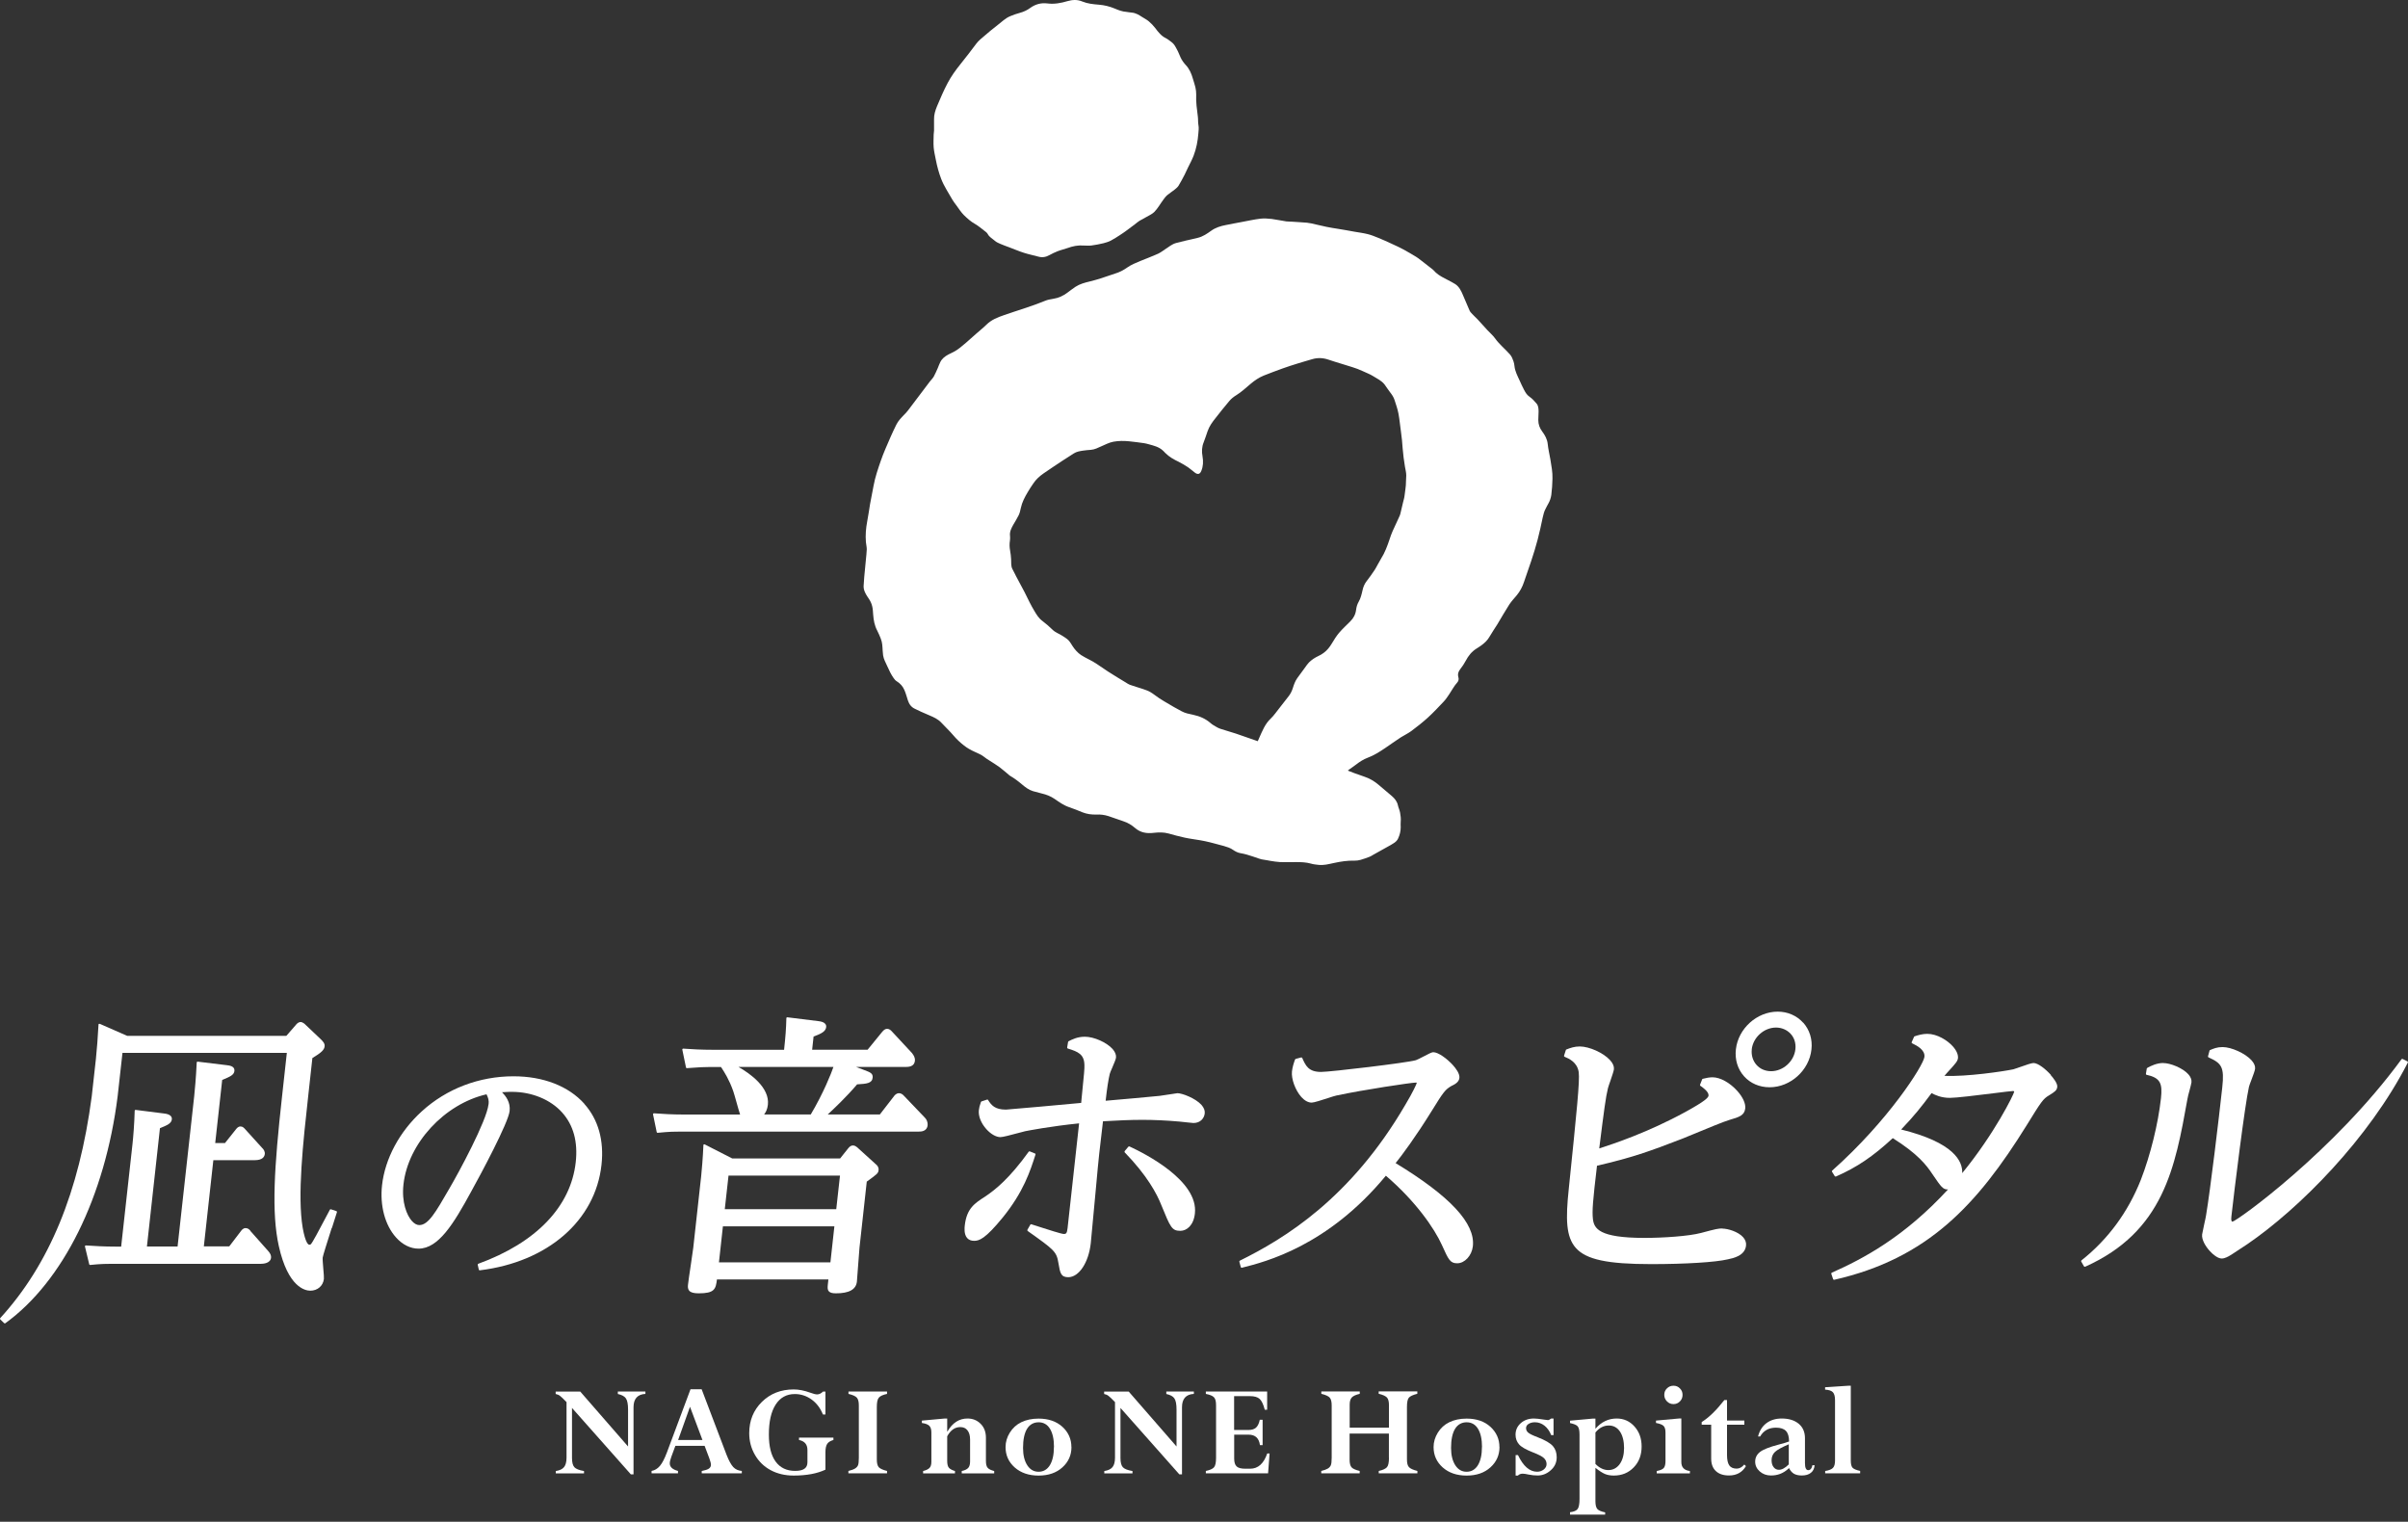
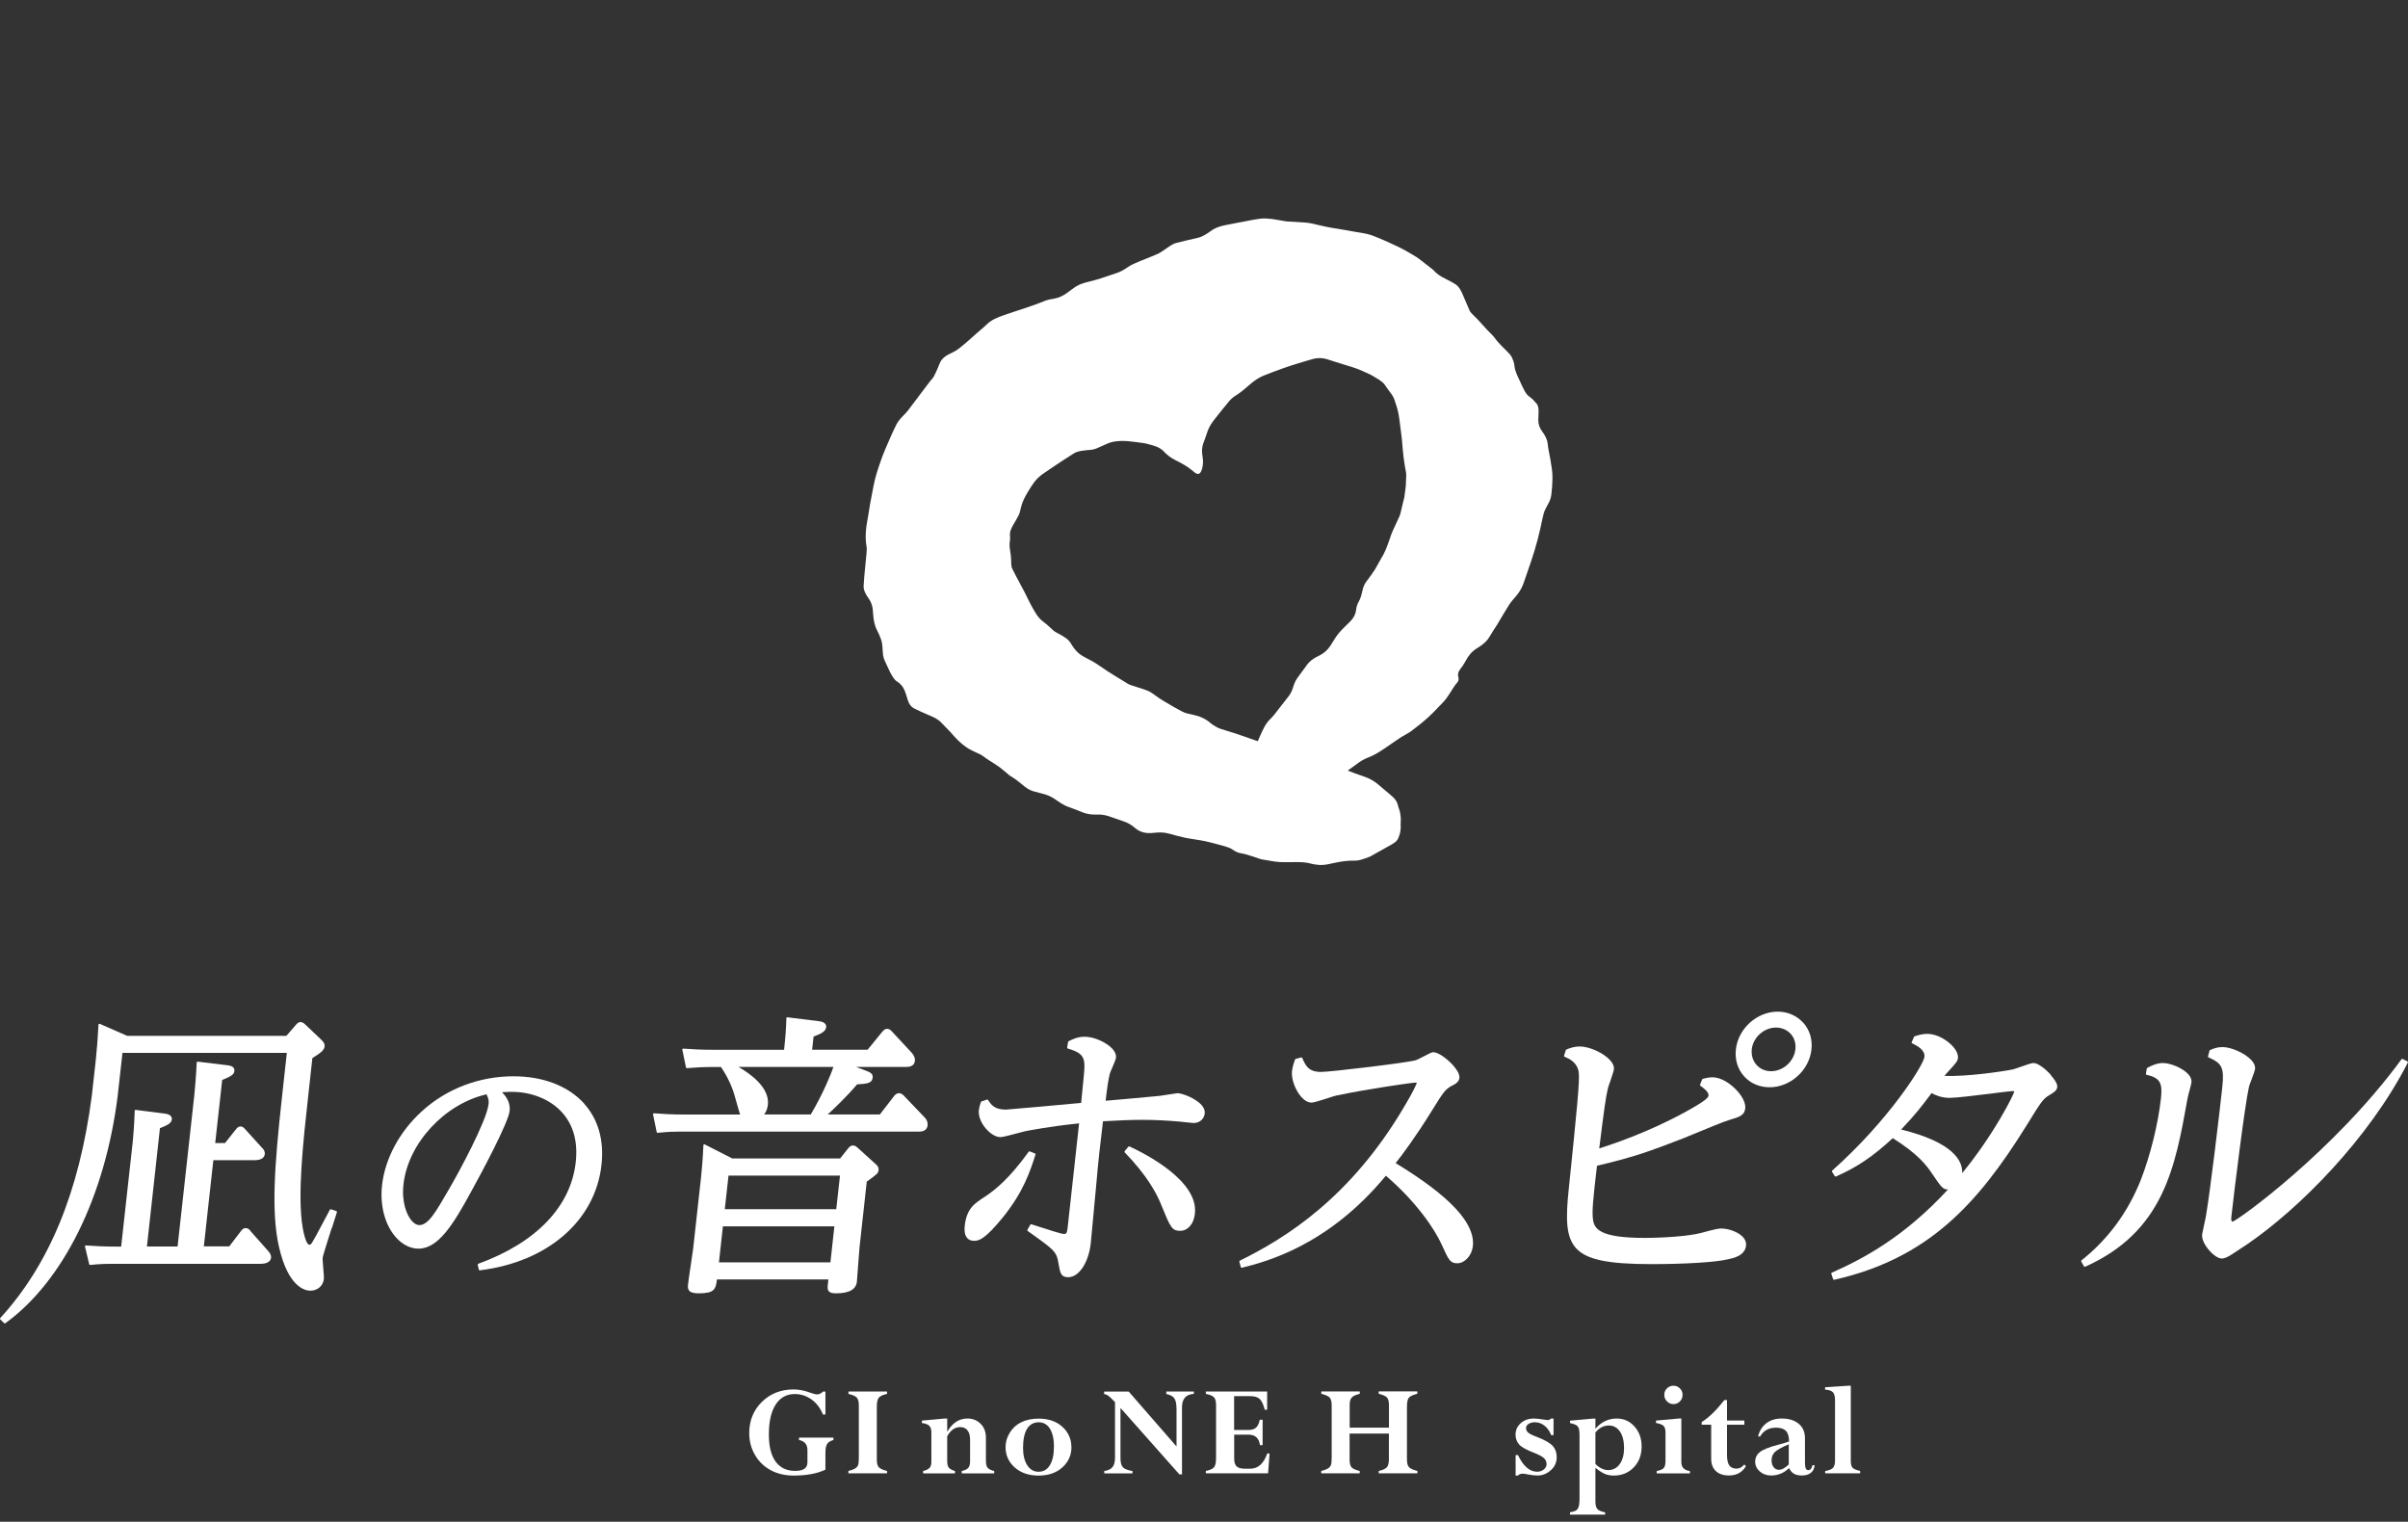
<svg xmlns="http://www.w3.org/2000/svg" width="326" height="206" viewBox="0 0 326 206" fill="none">
  <rect x="0" y="0" width="326" height="206" fill="#333333" stroke="none" />
  <path fill-rule="evenodd" clip-rule="evenodd" d="M182.451 104.309C182.792 104.446 183.094 104.563 183.386 104.67C183.805 104.816 184.244 104.972 184.663 105.119C185.403 105.362 186.065 105.743 186.65 106.25C187.235 106.756 187.839 107.244 188.423 107.751C188.822 108.092 189.134 108.482 189.251 109.009C189.319 109.34 189.485 109.662 189.543 109.993C189.612 110.403 189.68 110.812 189.631 111.231C189.602 111.485 189.631 111.738 189.631 111.992C189.631 112.528 189.495 113.045 189.271 113.523C189.173 113.737 188.988 113.932 188.793 114.069C188.462 114.303 188.102 114.488 187.751 114.683C187.137 115.024 186.533 115.365 185.919 115.706C185.763 115.794 185.608 115.911 185.442 115.97C185.033 116.126 184.614 116.282 184.195 116.399C183.942 116.477 183.659 116.506 183.396 116.506C182.432 116.477 181.506 116.623 180.561 116.828C179.879 116.974 179.178 117.169 178.457 117.071C178.126 117.032 177.794 117.003 177.483 116.906C176.82 116.72 176.158 116.701 175.486 116.701C174.765 116.701 174.034 116.73 173.313 116.701C172.855 116.681 172.388 116.594 171.93 116.525C171.696 116.496 171.462 116.418 171.219 116.399C170.673 116.35 170.186 116.126 169.67 115.96C169.104 115.775 168.539 115.589 167.935 115.492C167.585 115.433 167.234 115.258 166.942 115.053C166.552 114.77 166.114 114.653 165.675 114.517C165.052 114.342 164.428 114.176 163.795 114.02C163.366 113.913 162.938 113.825 162.499 113.747C161.788 113.62 161.067 113.542 160.366 113.386C159.645 113.23 158.924 113.035 158.203 112.83C157.531 112.645 156.849 112.665 156.167 112.743C155.251 112.85 154.404 112.723 153.663 112.08C153.196 111.67 152.66 111.358 152.056 111.163C151.384 110.949 150.721 110.685 150.049 110.471C149.523 110.305 148.977 110.237 148.422 110.266C147.779 110.286 147.155 110.198 146.551 109.964C145.957 109.73 145.363 109.467 144.759 109.272C144.019 109.028 143.415 108.589 142.791 108.16C142.255 107.79 141.661 107.556 141.018 107.41C140.628 107.312 140.239 107.215 139.849 107.098C139.274 106.922 138.816 106.571 138.368 106.191C137.852 105.752 137.316 105.353 136.731 105.011C136.673 104.982 136.615 104.924 136.566 104.875C136.147 104.534 135.747 104.173 135.319 103.851C134.88 103.529 134.403 103.247 133.955 102.954C133.741 102.818 133.517 102.691 133.322 102.525C132.903 102.174 132.406 101.979 131.919 101.755C131.422 101.531 130.954 101.268 130.516 100.926C129.98 100.507 129.483 100.039 129.055 99.532C128.558 98.938 127.983 98.421 127.467 97.855C127.019 97.358 126.434 97.095 125.83 96.841C125.45 96.676 125.07 96.52 124.69 96.344C124.427 96.217 124.164 96.081 123.891 95.964C123.385 95.74 123.083 95.34 122.917 94.823C122.761 94.346 122.635 93.858 122.44 93.41C122.225 92.912 121.875 92.513 121.397 92.22C121.232 92.123 121.095 91.957 120.988 91.801C120.637 91.304 120.374 90.758 120.131 90.202C119.917 89.715 119.634 89.247 119.556 88.71C119.527 88.506 119.517 88.301 119.498 88.086C119.468 87.54 119.459 86.985 119.244 86.458C119.098 86.088 118.942 85.717 118.757 85.357C118.397 84.684 118.27 83.953 118.212 83.212C118.182 82.841 118.173 82.451 118.085 82.091C117.997 81.701 117.822 81.33 117.588 80.999C117.335 80.628 117.082 80.238 116.965 79.799C116.935 79.653 116.916 79.507 116.916 79.361C116.935 78.942 116.965 78.503 117.004 78.084C117.072 77.304 117.16 76.524 117.228 75.744C117.267 75.276 117.335 74.817 117.345 74.35C117.345 74.028 117.257 73.696 117.228 73.375C117.15 72.439 117.228 71.513 117.403 70.586C117.559 69.806 117.656 69.017 117.793 68.227C117.939 67.408 118.114 66.599 118.26 65.78C118.475 64.6 118.864 63.469 119.254 62.348C119.624 61.276 120.102 60.233 120.55 59.189C120.793 58.614 121.076 58.049 121.349 57.483C121.602 56.967 122.001 56.567 122.391 56.157C122.586 55.953 122.791 55.758 122.956 55.523C123.94 54.237 124.905 52.94 125.888 51.643C126.064 51.419 126.268 51.224 126.415 50.98C126.619 50.61 126.785 50.21 126.96 49.82C127.077 49.547 127.165 49.274 127.301 49.011C127.535 48.543 127.925 48.241 128.382 47.997C128.909 47.734 129.454 47.49 129.912 47.11C130.204 46.866 130.506 46.642 130.789 46.388C131.266 45.969 131.743 45.54 132.221 45.121C132.659 44.731 133.127 44.37 133.546 43.951C134.218 43.288 135.056 42.957 135.913 42.664C137.774 42.011 139.654 41.475 141.476 40.724C141.817 40.578 142.207 40.51 142.577 40.451C143.307 40.344 143.941 40.042 144.515 39.613C144.876 39.34 145.236 39.067 145.616 38.813C146.191 38.443 146.844 38.267 147.496 38.111C148.032 37.984 148.558 37.828 149.084 37.663C149.718 37.468 150.341 37.224 150.974 37.029C151.559 36.853 152.085 36.581 152.582 36.23C153.147 35.83 153.79 35.576 154.423 35.313C155.222 34.991 156.021 34.689 156.8 34.338C157.151 34.172 157.463 33.919 157.794 33.705C158.252 33.412 158.68 33.041 159.226 32.895C159.645 32.778 160.083 32.681 160.512 32.574C161.067 32.447 161.642 32.33 162.197 32.184C162.86 32.018 163.425 31.628 163.97 31.238C164.565 30.809 165.237 30.604 165.938 30.468C166.679 30.312 167.429 30.185 168.169 30.039C169.007 29.883 169.825 29.698 170.663 29.6C171.16 29.541 171.667 29.59 172.163 29.639C172.826 29.727 173.488 29.873 174.151 29.971C174.394 30 174.657 29.99 174.911 30.009C175.583 30.068 176.255 30.078 176.927 30.146C177.327 30.185 177.726 30.282 178.126 30.38C179.1 30.624 180.074 30.819 181.068 30.965C181.857 31.082 182.636 31.238 183.416 31.374C184 31.472 184.594 31.55 185.179 31.696C185.647 31.813 186.104 31.998 186.562 32.184C187.157 32.427 187.751 32.691 188.335 32.964C188.891 33.217 189.436 33.471 189.972 33.753C190.557 34.065 191.131 34.416 191.706 34.757C191.93 34.894 192.135 35.05 192.33 35.206C192.875 35.625 193.411 36.035 193.947 36.464C194.103 36.581 194.22 36.746 194.366 36.883C194.853 37.331 195.437 37.604 196.012 37.906C196.353 38.092 196.714 38.257 197.035 38.472C197.551 38.823 197.814 39.369 198.048 39.925C198.341 40.636 198.643 41.338 198.954 42.04C199.032 42.216 199.178 42.362 199.315 42.508C199.549 42.762 199.812 42.996 200.045 43.239C200.494 43.727 200.932 44.224 201.38 44.702C201.721 45.072 202.111 45.394 202.403 45.803C202.978 46.613 203.757 47.227 204.41 47.968C204.653 48.241 204.78 48.572 204.897 48.904C204.965 49.108 205.014 49.333 205.033 49.557C205.102 50.249 205.433 50.863 205.715 51.478C205.91 51.907 206.095 52.326 206.31 52.735C206.504 53.096 206.689 53.447 207.06 53.7C207.43 53.954 207.742 54.295 208.034 54.646C208.277 54.939 208.287 55.329 208.297 55.689C208.307 56.079 208.248 56.469 208.258 56.859C208.258 57.434 208.433 57.941 208.794 58.419C209.164 58.916 209.466 59.453 209.534 60.106C209.602 60.808 209.778 61.5 209.895 62.202C210.031 63.06 210.206 63.918 210.177 64.785C210.167 65.526 210.109 66.258 210.021 66.989C209.963 67.408 209.817 67.827 209.602 68.198C209.476 68.403 209.388 68.617 209.271 68.822C209.047 69.212 208.95 69.641 208.852 70.07C208.638 71.064 208.433 72.068 208.17 73.043C207.664 74.993 206.972 76.884 206.319 78.795C206.095 79.458 205.783 80.053 205.335 80.589C204.994 80.999 204.614 81.398 204.322 81.847C203.757 82.724 203.241 83.641 202.705 84.528C202.364 85.084 201.984 85.61 201.663 86.176C201.39 86.663 201.01 87.024 200.571 87.346C200.367 87.501 200.143 87.638 199.928 87.775C199.256 88.184 198.789 88.769 198.428 89.461C198.224 89.851 197.97 90.222 197.698 90.573C197.425 90.914 197.318 91.265 197.444 91.694C197.512 91.937 197.464 92.191 197.288 92.386C196.85 92.864 196.567 93.439 196.207 93.965C195.973 94.316 195.73 94.687 195.437 94.989C194.736 95.73 194.035 96.481 193.284 97.163C192.583 97.797 191.843 98.382 191.083 98.947C190.625 99.288 190.108 99.522 189.631 99.825C188.92 100.293 188.218 100.79 187.507 101.277C186.767 101.775 186.007 102.262 185.159 102.574C184.594 102.788 184.088 103.11 183.61 103.481C183.299 103.724 182.967 103.939 182.656 104.163C182.607 104.192 182.568 104.231 182.48 104.309M170.215 100.38C170.283 100.293 170.322 100.244 170.351 100.185C170.4 100.088 170.439 99.99 170.478 99.883C170.897 98.957 171.257 98.002 172.027 97.28C172.261 97.066 172.465 96.802 172.66 96.559C173.264 95.798 173.839 95.018 174.443 94.267C174.706 93.936 174.891 93.566 175.018 93.166C175.174 92.678 175.33 92.21 175.632 91.791C175.982 91.314 176.323 90.846 176.674 90.368C176.849 90.124 177.015 89.871 177.22 89.666C177.58 89.315 177.999 89.032 178.457 88.818C178.72 88.701 178.983 88.545 179.217 88.369C179.665 88.038 180.006 87.609 180.298 87.121C180.6 86.624 180.912 86.107 181.292 85.659C181.75 85.123 182.286 84.635 182.792 84.128C183.24 83.689 183.513 83.173 183.591 82.549C183.64 82.169 183.737 81.808 183.932 81.476C184.224 80.979 184.341 80.423 184.468 79.877C184.565 79.439 184.731 79.039 185.004 78.688C185.384 78.181 185.773 77.674 186.114 77.138C186.426 76.641 186.669 76.105 186.981 75.607C187.488 74.808 187.809 73.93 188.111 73.043C188.238 72.663 188.365 72.273 188.53 71.912C188.842 71.21 189.173 70.528 189.485 69.836C189.524 69.758 189.553 69.68 189.573 69.592C189.699 69.075 189.816 68.549 189.943 68.022C190.021 67.701 190.128 67.379 190.157 67.057C190.216 66.453 190.352 65.858 190.342 65.244C190.342 64.951 190.371 64.659 190.381 64.366C190.381 63.957 190.274 63.567 190.206 63.177C190.069 62.358 189.962 61.529 189.894 60.7C189.845 59.95 189.777 59.209 189.67 58.478C189.543 57.659 189.485 56.82 189.329 56.001C189.212 55.368 188.988 54.753 188.793 54.139C188.667 53.749 188.443 53.418 188.189 53.096C187.926 52.764 187.702 52.394 187.449 52.053C187.04 51.526 186.436 51.253 185.89 50.912C185.442 50.629 184.926 50.454 184.448 50.22C183.571 49.801 182.627 49.576 181.711 49.274C181.097 49.079 180.473 48.904 179.86 48.689C179.119 48.436 178.379 48.397 177.619 48.631C176.976 48.826 176.323 49.001 175.68 49.206C175.018 49.411 174.346 49.625 173.693 49.859C172.816 50.171 171.949 50.503 171.082 50.844C170.429 51.107 169.855 51.507 169.319 51.955C168.676 52.492 168.072 53.067 167.361 53.505C167.02 53.71 166.688 53.973 166.435 54.276C165.792 55.017 165.198 55.797 164.584 56.567C164.136 57.122 163.717 57.698 163.483 58.38C163.308 58.877 163.152 59.384 162.957 59.872C162.704 60.496 162.675 61.12 162.801 61.783C162.918 62.446 162.899 63.109 162.636 63.742C162.431 64.249 162.11 64.249 161.749 63.967C161.447 63.742 161.165 63.479 160.853 63.264C160.444 63.001 160.035 62.738 159.596 62.524C158.914 62.202 158.271 61.841 157.745 61.305C157.628 61.188 157.531 61.061 157.404 60.964C156.878 60.486 156.206 60.33 155.543 60.145C155.319 60.086 155.095 60.018 154.862 59.989C154.189 59.891 153.507 59.803 152.835 59.735C152.134 59.667 151.442 59.667 150.741 59.794C150.156 59.901 149.64 60.184 149.094 60.418C148.636 60.623 148.198 60.856 147.672 60.895C147.35 60.915 147.019 60.944 146.688 60.993C146.22 61.061 145.743 61.129 145.334 61.402C144.876 61.714 144.398 61.997 143.941 62.299C143.054 62.884 142.158 63.479 141.281 64.084C140.745 64.454 140.258 64.893 139.898 65.439C139.635 65.819 139.372 66.209 139.138 66.618C138.738 67.291 138.368 67.983 138.203 68.763C138.134 69.104 138.056 69.446 137.91 69.748C137.696 70.196 137.423 70.606 137.18 71.035C136.917 71.503 136.663 71.981 136.741 72.565C136.761 72.751 136.751 72.965 136.731 73.15C136.654 73.609 136.663 74.067 136.751 74.535C136.819 74.925 136.868 75.315 136.887 75.705C136.917 76.163 136.839 76.641 137.082 77.07C137.258 77.372 137.394 77.694 137.56 78.006C137.939 78.727 138.329 79.439 138.709 80.16C138.943 80.618 139.157 81.077 139.391 81.535C139.586 81.925 139.8 82.305 140.024 82.685C140.326 83.192 140.628 83.699 141.125 84.06C141.603 84.421 142.06 84.82 142.489 85.24C142.888 85.639 143.424 85.795 143.872 86.098C144.145 86.283 144.437 86.448 144.662 86.683C144.886 86.916 145.041 87.219 145.227 87.492C145.538 87.96 145.899 88.369 146.366 88.681C147.048 89.12 147.828 89.422 148.5 89.89C148.987 90.231 149.494 90.563 149.99 90.894C150.409 91.167 150.838 91.43 151.267 91.694C151.656 91.928 152.036 92.162 152.426 92.396C152.601 92.503 152.767 92.63 152.962 92.698C153.517 92.893 154.092 93.059 154.657 93.244C155.008 93.371 155.378 93.478 155.699 93.663C156.128 93.907 156.508 94.238 156.927 94.511C157.385 94.814 157.862 95.087 158.33 95.359C158.525 95.477 158.719 95.603 158.924 95.71C159.275 95.905 159.625 96.1 159.976 96.286C160.473 96.559 161.009 96.646 161.545 96.763C162.421 96.949 163.21 97.29 163.892 97.885C164.107 98.079 164.37 98.226 164.623 98.372C164.808 98.489 165.013 98.587 165.217 98.655C165.919 98.879 166.62 99.094 167.322 99.308C167.721 99.435 168.111 99.581 168.5 99.717C169.066 99.912 169.631 100.107 170.215 100.312" fill="#ffffff" />
-   <path fill-rule="evenodd" clip-rule="evenodd" d="M146.59 33.244C145.966 33.176 145.226 33.322 144.505 33.585C144.067 33.741 143.609 33.839 143.171 34.014C142.8 34.161 142.43 34.336 142.079 34.531C141.583 34.814 141.076 34.892 140.521 34.726C139.887 34.551 139.235 34.424 138.611 34.219C137.929 34.005 137.267 33.712 136.604 33.468C136.215 33.322 135.825 33.186 135.445 33.02C135.192 32.913 134.919 32.796 134.714 32.62C134.373 32.318 133.945 32.113 133.711 31.665C133.614 31.489 133.428 31.363 133.263 31.236C132.854 30.924 132.444 30.573 132.006 30.319C131.431 29.998 130.954 29.569 130.496 29.12C130.106 28.73 129.814 28.262 129.493 27.823C129.298 27.56 129.083 27.297 128.918 27.005C128.411 26.098 127.807 25.22 127.427 24.236C127.096 23.378 126.862 22.5 126.687 21.594C126.58 21.057 126.453 20.512 126.404 19.965C126.356 19.381 126.395 18.786 126.404 18.201C126.404 18.035 126.453 17.86 126.453 17.684C126.453 17.177 126.463 16.67 126.453 16.173C126.434 15.549 126.619 14.954 126.852 14.389C127.301 13.326 127.749 12.264 128.294 11.24C128.772 10.333 129.376 9.495 130.028 8.685C130.769 7.769 131.48 6.833 132.191 5.887C132.493 5.488 132.883 5.195 133.253 4.873C133.818 4.386 134.393 3.899 134.987 3.45C135.581 3.002 136.107 2.446 136.809 2.173C137.218 2.007 137.637 1.851 138.056 1.744C138.572 1.607 139.059 1.383 139.478 1.071C140.189 0.555 140.969 0.36 141.807 0.467C142.742 0.584 143.628 0.418 144.515 0.155C145.187 -0.04 145.85 -0.079 146.522 0.204C147.233 0.496 147.993 0.574 148.753 0.633C149.513 0.691 150.243 0.876 150.945 1.169C151.442 1.383 151.938 1.568 152.484 1.607C152.728 1.627 152.961 1.695 153.205 1.705C153.76 1.744 154.199 2.027 154.637 2.309C154.929 2.495 155.26 2.66 155.523 2.885C155.845 3.158 156.147 3.47 156.41 3.811C156.8 4.337 157.199 4.854 157.813 5.156C158.105 5.302 158.358 5.517 158.621 5.712C158.943 5.946 159.118 6.287 159.294 6.619C159.508 6.989 159.654 7.389 159.83 7.779C160.005 8.159 160.248 8.491 160.531 8.802C161.028 9.329 161.301 9.972 161.495 10.655C161.603 11.045 161.749 11.425 161.836 11.815C161.905 12.137 161.953 12.468 161.944 12.79C161.895 13.804 162.041 14.798 162.168 15.803C162.216 16.173 162.177 16.563 162.246 16.933C162.323 17.323 162.265 17.694 162.236 18.064C162.158 19.098 161.963 20.112 161.593 21.077C161.378 21.633 161.086 22.169 160.823 22.705C160.677 23.017 160.541 23.329 160.385 23.631C160.122 24.138 159.849 24.655 159.547 25.152C159.43 25.337 159.235 25.493 159.06 25.64C158.729 25.903 158.378 26.127 158.056 26.39C157.842 26.566 157.667 26.79 157.501 27.024C157.082 27.58 156.751 28.213 156.254 28.711C156.108 28.857 155.923 28.964 155.748 29.071C155.26 29.354 154.754 29.608 154.267 29.89C154.033 30.027 153.838 30.222 153.624 30.378C153.234 30.67 152.844 30.963 152.445 31.255C152.201 31.431 151.948 31.616 151.695 31.772C151.256 32.055 150.828 32.347 150.37 32.581C150.068 32.737 149.727 32.835 149.405 32.922C148.86 33.049 148.305 33.166 147.749 33.234C147.408 33.283 147.067 33.234 146.571 33.234" fill="#ffffff" />
  <path d="M33.9 166.606C33.754 166.441 33.579 166.246 33.248 166.246C32.916 166.246 32.731 166.499 32.585 166.694L31.036 168.722H27.597L28.883 157.052H34.485C35.527 157.052 35.8 156.604 35.849 156.223C35.888 155.882 35.683 155.56 35.498 155.404L33.218 152.889C33.033 152.684 32.868 152.489 32.566 152.489C32.234 152.489 32.069 152.714 31.884 152.947L30.461 154.732H29.136L30.081 146.191C31.211 145.723 31.679 145.509 31.738 144.963C31.806 144.319 31.036 144.232 30.705 144.193L26.769 143.715C26.769 143.715 26.701 143.715 26.672 143.744C26.642 143.764 26.633 143.793 26.633 143.832C26.535 145.899 26.37 147.663 26.292 148.385L24.041 168.741H19.891L21.654 152.723C22.638 152.324 23.203 152.07 23.262 151.534C23.281 151.368 23.242 151.222 23.145 151.105C22.979 150.9 22.658 150.773 22.151 150.725L18.371 150.247C18.371 150.247 18.303 150.247 18.274 150.276C18.245 150.296 18.235 150.335 18.235 150.364C18.186 152.168 18.04 153.942 17.933 154.907L16.403 168.751H15.595C14.046 168.751 12.838 168.673 11.63 168.595C11.591 168.595 11.552 168.605 11.532 168.634C11.503 168.663 11.493 168.702 11.503 168.741L12.078 171.14C12.088 171.198 12.136 171.237 12.195 171.237H12.205C13.656 171.081 14.601 171.081 15.166 171.081H35.332C35.634 171.081 36.609 171.023 36.696 170.253C36.725 169.97 36.609 169.687 36.316 169.356L33.9 166.636V166.606Z" fill="#ffffff" />
  <path d="M44.931 166.246C45.155 165.545 45.389 164.804 45.612 164.102C45.632 164.033 45.603 163.965 45.535 163.946L44.804 163.702C44.745 163.682 44.687 163.702 44.658 163.76L44.463 164.131C43.869 165.252 43.713 165.564 42.846 167.163L42.67 167.475C42.135 168.44 42.086 168.499 41.881 168.499C41.735 168.499 41.355 168.274 40.985 166.237C40.235 161.859 41.034 154.606 41.745 148.2L42.291 143.228C43.518 142.487 43.888 142.127 43.947 141.649C43.995 141.239 43.713 140.966 43.411 140.664L41.355 138.714C41.268 138.617 40.975 138.354 40.703 138.354C40.391 138.354 40.186 138.568 40.011 138.792L38.764 140.225H17.224L13.512 138.597C13.512 138.597 13.434 138.588 13.395 138.597C13.356 138.607 13.337 138.656 13.337 138.695C13.269 140.089 13.103 142.253 12.986 143.326L12.421 148.405C10.716 161.362 6.664 171.18 0.029 178.433C-0.01 178.482 -0.01 178.56 0.029 178.599L0.565 179.116C0.565 179.116 0.623 179.145 0.653 179.145C0.682 179.145 0.701 179.145 0.721 179.125C8.534 173.481 14.223 161.986 15.928 148.386L16.581 142.526H38.832L38.179 148.473C37.117 158.076 36.737 164.15 37.751 168.703C38.998 174.28 41.326 174.719 42.008 174.719C42.992 174.719 43.742 174.065 43.849 173.13C43.869 172.925 43.83 172.398 43.771 171.774C43.723 171.17 43.664 170.487 43.684 170.244C43.713 169.99 44.297 168.157 44.911 166.217" fill="#ffffff" />
  <path d="M79.115 149.422C76.962 147.023 73.552 145.697 69.519 145.697C64.862 145.697 60.449 147.384 57.098 150.445C54.078 153.195 52.12 156.851 51.72 160.458C51.418 163.207 52.12 165.849 53.61 167.507C54.487 168.491 55.568 169.028 56.66 169.028C59.358 169.028 61.404 165.683 63.781 161.316C65.077 158.986 68.818 151.995 68.993 150.406C69.129 149.188 68.457 148.369 67.97 147.852C68.749 147.803 68.964 147.803 69.314 147.803C71.994 147.803 74.536 148.846 76.105 150.601C77.634 152.307 78.248 154.559 77.946 157.309C77.284 163.334 72.598 168.218 64.755 171.075C64.697 171.094 64.668 171.153 64.677 171.221L64.823 171.865C64.833 171.923 64.882 171.962 64.94 171.962H64.95C74.127 170.851 80.606 165.245 81.434 157.669C81.794 154.384 80.995 151.537 79.105 149.431M66.139 149.48C65.885 151.742 62.115 158.722 60.771 161.004C58.968 164.124 57.984 165.839 56.767 165.839C56.435 165.839 56.085 165.644 55.763 165.284C55.072 164.514 54.351 162.749 54.623 160.331C55.237 154.784 60.167 149.441 65.866 148.135C66.1 148.612 66.207 148.954 66.148 149.48" fill="#ffffff" />
  <path d="M125.215 151.302L122.39 148.348C122.175 148.104 121.951 147.987 121.698 147.987C121.386 147.987 121.123 148.231 120.997 148.435L119.116 150.863H112.063C112.833 150.151 114.586 148.503 116.038 146.788C117.343 146.71 118.064 146.651 118.142 145.881C118.201 145.296 117.791 145.15 117.041 144.867L115.892 144.428H122.701C123.413 144.428 123.802 144.146 123.861 143.6C123.909 143.171 123.676 142.839 123.559 142.683C123.539 142.654 123.52 142.634 123.52 142.625C123.52 142.615 123.51 142.595 123.5 142.586L120.753 139.632C120.607 139.466 120.393 139.271 120.1 139.271C119.866 139.271 119.662 139.398 119.409 139.71L117.46 142.098H109.949L110.144 140.314C111.245 139.914 111.78 139.612 111.849 139.037C111.868 138.871 111.829 138.715 111.722 138.598C111.556 138.393 111.245 138.276 110.777 138.228L106.598 137.711C106.598 137.711 106.529 137.711 106.5 137.74C106.471 137.76 106.461 137.799 106.461 137.828C106.422 139.31 106.344 140.324 106.15 142.108H96.515C94.927 142.108 93.767 142.04 92.501 141.952C92.472 141.952 92.423 141.962 92.403 141.991C92.374 142.02 92.365 142.059 92.374 142.098L92.871 144.497C92.881 144.555 92.93 144.604 92.998 144.594C94.683 144.467 95.355 144.438 96.115 144.438H97.606C97.635 144.487 97.674 144.545 97.723 144.613C98.073 145.15 98.726 146.154 99.272 147.724C99.35 147.938 99.515 148.523 99.691 149.147C99.876 149.81 100.07 150.502 100.197 150.873H92.54C90.971 150.873 89.754 150.795 88.536 150.707C88.497 150.707 88.458 150.717 88.438 150.746C88.419 150.775 88.409 150.814 88.409 150.853L88.906 153.251C88.916 153.31 88.965 153.349 89.023 153.349H89.033C90.679 153.183 91.38 153.183 92.199 153.183H124.387C124.66 153.183 125.497 153.183 125.585 152.316C125.624 151.965 125.458 151.526 125.215 151.302ZM99.973 144.428H112.833C112.55 145.267 111.498 147.938 109.764 150.863H103.451C103.656 150.59 103.889 150.19 103.958 149.556C104.221 147.207 101.532 145.315 99.973 144.428Z" fill="#ffffff" />
  <path d="M116.155 155.402C115.863 155.159 115.717 155.061 115.473 155.061C115.23 155.061 115.035 155.188 114.82 155.461L113.739 156.816H99.126L95.404 154.915C95.404 154.915 95.326 154.895 95.287 154.915C95.249 154.934 95.229 154.973 95.229 155.012C95.161 156.68 95.005 158.464 94.927 159.205L93.855 168.915C93.816 169.266 93.67 170.241 93.514 171.284C93.349 172.376 93.183 173.497 93.144 173.907C93.115 174.18 93.105 174.492 93.31 174.726C93.524 174.969 93.933 175.077 94.586 175.077C96.71 175.077 96.905 174.531 97.061 173.195H112.151L112.073 173.897C112.034 174.277 112.015 174.589 112.209 174.804C112.375 174.989 112.667 175.077 113.164 175.077C114.957 175.077 115.892 174.56 116.009 173.487C116.038 173.175 116.106 172.259 116.175 171.294C116.243 170.29 116.321 169.256 116.36 168.896L117.344 159.955C118.717 158.961 118.893 158.834 118.941 158.425C118.99 158.015 118.776 157.781 118.62 157.645L116.145 155.402H116.155ZM97.333 170.884L97.869 166.01H112.96L112.424 170.884H97.333ZM113.72 159.136L113.213 163.689H98.122L98.629 159.136H113.72Z" fill="#ffffff" />
  <path d="M162.672 149.583C161.843 148.657 160.031 147.984 159.408 147.984C159.33 147.984 157.109 148.326 157.002 148.345C156.329 148.423 151.293 148.872 149.685 149.008C149.87 147.312 150.065 146.093 150.241 145.371C150.27 145.245 150.416 144.894 150.582 144.523C150.864 143.86 151.069 143.373 151.088 143.158C151.127 142.788 150.962 142.388 150.621 141.998C149.812 141.101 148.097 140.341 146.87 140.341C145.866 140.341 145.165 140.702 144.697 140.936L144.668 140.955C144.668 140.955 144.61 141.004 144.6 141.043L144.473 141.803C144.473 141.862 144.503 141.92 144.561 141.94C145.944 142.359 146.792 142.72 146.811 144.182C146.831 144.699 146.782 145.167 146.422 148.764L146.373 149.3C144.999 149.437 136.426 150.207 136.193 150.207C134.702 150.207 134.215 149.622 133.767 148.901C133.738 148.852 133.679 148.833 133.63 148.852L132.88 149.096C132.88 149.096 132.812 149.135 132.802 149.174C132.627 149.651 132.559 149.944 132.52 150.285C132.432 151.085 132.812 152.04 133.533 152.849C134.147 153.532 134.858 153.931 135.442 153.931C135.764 153.931 136.758 153.668 137.927 153.356C138.307 153.249 138.628 153.171 138.784 153.132C139.125 153.064 142.164 152.469 146.091 152.069L144.532 166.235C144.454 166.966 144.317 167.044 144.035 167.044C143.713 167.044 141.843 166.44 140.723 166.079C140.226 165.913 139.817 165.787 139.622 165.728C139.573 165.709 139.515 165.728 139.485 165.787L139.096 166.469C139.066 166.518 139.076 166.596 139.125 166.635C142.749 169.209 143.041 169.423 143.295 170.993L143.314 171.1C143.519 172.299 143.616 172.894 144.619 172.894C146.071 172.894 147.376 170.925 147.669 168.312C147.727 167.785 147.864 166.274 148.01 164.675C148.156 163.028 148.312 161.331 148.38 160.717C148.76 156.496 148.848 155.784 149.325 151.787L149.9 151.757C151.303 151.679 152.9 151.592 154.673 151.592C156.203 151.592 157.927 151.67 159.671 151.826C159.973 151.845 160.402 151.894 160.772 151.943C161.152 151.991 161.444 152.021 161.571 152.021C162.525 152.021 163.032 151.367 163.1 150.714C163.139 150.334 162.993 149.954 162.662 149.573" fill="#ffffff" />
  <path d="M140.1 156.144L139.418 155.861C139.369 155.842 139.301 155.861 139.272 155.9C136.651 159.546 134.732 161.067 133.349 161.994C131.965 162.881 130.864 163.583 130.611 165.913C130.582 166.205 130.484 167.083 130.942 167.599C131.166 167.843 131.478 167.97 131.878 167.97C132.559 167.97 133.378 167.726 135.755 164.811C138.57 161.34 139.467 158.542 140.188 156.29C140.207 156.232 140.188 156.163 140.119 156.144" fill="#ffffff" />
  <path d="M152.913 155.189C152.913 155.189 152.806 155.189 152.767 155.219L152.26 155.823C152.26 155.823 152.221 155.94 152.26 155.989C155.28 159.099 156.624 161.595 157.228 163.145C158.456 166.157 158.651 166.616 159.8 166.616C160.648 166.616 161.593 165.894 161.768 164.266C162.255 159.859 155.105 156.203 152.903 155.189" fill="#ffffff" />
  <path d="M188.927 157.468C189.765 156.435 191.645 153.91 193.789 150.449C195.464 147.728 195.669 147.504 196.477 147.017C196.867 146.832 197.51 146.529 197.578 145.925C197.646 145.33 197.062 144.589 196.711 144.199C195.932 143.332 194.724 142.435 194.032 142.435C193.837 142.435 193.379 142.669 192.658 143.049C192.259 143.254 191.85 143.468 191.684 143.517C190.505 143.868 180.111 145.106 178.844 145.106C177.139 145.106 176.759 144.248 176.311 143.244V143.215C176.272 143.166 176.214 143.137 176.155 143.146L175.415 143.341C175.415 143.341 175.347 143.38 175.327 143.419C175.152 143.897 174.967 144.472 174.908 145.047C174.801 146.052 175.366 147.592 176.175 148.499C176.623 148.996 177.11 149.259 177.578 149.259C177.899 149.259 178.903 148.928 179.789 148.645C180.286 148.479 180.715 148.343 180.909 148.304C184.543 147.524 191.071 146.549 191.665 146.549C191.772 146.549 191.801 146.559 191.811 146.568C191.791 146.734 191.246 147.904 190.252 149.561C182.877 162.206 173.934 167.656 167.845 170.659C167.797 170.688 167.767 170.747 167.787 170.805L167.982 171.527C167.991 171.585 168.04 171.614 168.099 171.614C168.099 171.614 168.118 171.614 168.128 171.614C171.304 170.815 179.74 168.699 187.622 159.155C191.665 162.616 194.198 166.291 195.23 168.582L195.25 168.631C196.097 170.503 196.321 171.01 197.276 171.01C198.299 171.01 199.254 169.977 199.4 168.699C199.741 165.609 196.321 161.933 188.956 157.458" fill="#ffffff" />
  <path d="M233.196 166.296C232.622 166.296 232.368 166.345 230.303 166.9C228.598 167.349 225.149 167.573 222.626 167.573C216.469 167.573 215.807 166.306 215.651 165.009C215.534 163.917 215.631 162.63 216.206 157.804C220.97 156.693 223.172 155.913 227.77 154.138C228.023 154.041 228.54 153.826 229.173 153.563C230.878 152.861 233.44 151.789 234.19 151.584C235.418 151.223 236.168 151.009 236.275 150.044C236.343 149.381 235.953 148.523 235.203 147.684C234.2 146.563 232.885 145.832 231.852 145.832C231.394 145.832 231.014 145.92 230.527 146.037C230.488 146.037 230.459 146.076 230.439 146.115L230.157 146.836C230.137 146.885 230.157 146.943 230.196 146.982L230.254 147.021C230.586 147.255 231.355 147.811 231.306 148.308C231.277 148.581 230.878 149.039 228.16 150.531C223.055 153.319 218.427 154.84 216.508 155.464C217.161 150.268 217.395 148.474 217.687 147.314C217.716 147.177 217.853 146.778 217.999 146.368C218.223 145.725 218.466 144.993 218.496 144.75C218.535 144.36 218.369 143.941 217.979 143.521C217.093 142.527 215.164 141.659 213.868 141.659C213.147 141.659 212.602 141.854 212.056 142.069C212.027 142.078 211.998 142.108 211.988 142.147L211.744 142.907C211.725 142.966 211.754 143.034 211.812 143.053C212.378 143.287 213.537 143.775 213.732 145.149C213.878 146.319 213.498 150.131 212.378 160.992C211.959 164.98 211.988 167.427 213.352 168.948C214.755 170.508 217.619 171.122 223.542 171.122C228.189 171.122 232.261 170.868 233.898 170.478C234.658 170.322 236.236 169.991 236.382 168.616C236.431 168.207 236.294 167.826 235.983 167.476C235.31 166.725 233.917 166.315 233.177 166.315" fill="#ffffff" />
  <path d="M244.117 138.447C243.249 137.482 242.022 136.945 240.668 136.945C237.852 136.945 235.319 139.236 235.008 142.054C234.852 143.438 235.251 144.735 236.118 145.7C236.976 146.656 238.203 147.182 239.577 147.182C242.392 147.182 244.935 144.891 245.237 142.073C245.393 140.699 244.993 139.412 244.126 138.437M237.151 142.073C237.326 140.436 238.807 139.1 240.444 139.1C241.213 139.1 241.934 139.412 242.431 139.958C242.928 140.504 243.152 141.245 243.064 142.034C242.889 143.672 241.408 145.008 239.772 145.008C238.992 145.008 238.291 144.706 237.804 144.16C237.307 143.604 237.073 142.844 237.161 142.064" fill="#ffffff" />
  <path d="M277.65 145.508C276.958 144.738 275.926 143.9 275.302 143.9C275.039 143.9 274.328 144.143 273.422 144.465C273.052 144.592 272.73 144.709 272.584 144.748C271.308 145.021 266.193 145.781 263.241 145.635C263.329 145.528 263.436 145.401 263.573 145.255L263.953 144.836C264.732 143.978 265.024 143.656 265.073 143.246C265.122 142.769 264.878 142.203 264.381 141.648C263.651 140.829 262.258 139.951 260.913 139.951C260.299 139.951 259.705 140.117 259.208 140.283C259.179 140.292 259.15 140.312 259.13 140.351L258.809 141.072C258.78 141.131 258.809 141.199 258.867 141.228L258.916 141.258C259.481 141.531 260.64 142.106 260.533 143.071C260.407 144.221 255.633 151.728 248.044 158.465C247.995 158.504 247.985 158.572 248.024 158.621L248.395 159.216C248.424 159.265 248.492 159.284 248.55 159.265C251.395 158.017 253.558 156.554 256.247 154.068C259.637 156.203 260.796 157.705 261.615 158.943L261.722 159.099C262.774 160.639 263.056 161.059 263.729 161.01C257.805 167.454 252.223 170.408 247.995 172.28C247.937 172.309 247.907 172.368 247.927 172.436L248.17 173.158C248.19 173.206 248.239 173.245 248.287 173.245C248.287 173.245 248.307 173.245 248.317 173.245C260.981 170.369 267.674 163.106 274.377 152.323C276.354 149.116 276.598 148.755 277.387 148.287C278.176 147.799 278.468 147.614 278.517 147.117C278.566 146.639 277.923 145.859 277.64 145.547M257.377 152.908C259.257 150.929 260.075 149.876 261.498 147.975C261.975 148.228 262.793 148.618 263.982 148.618C264.829 148.618 267.625 148.277 269.886 147.994C271.191 147.829 272.321 147.692 272.516 147.692C272.584 147.692 272.652 147.712 272.672 147.741C272.672 147.741 272.691 147.76 272.682 147.799C272.633 148.141 270.051 153.425 265.648 158.806C265.726 157.208 264.547 154.663 257.377 152.898" fill="#ffffff" />
  <path d="M292.867 143.897C291.971 143.897 291.191 144.297 290.724 144.541L290.763 144.658L290.704 144.551C290.704 144.551 290.646 144.599 290.636 144.638L290.519 145.36C290.509 145.428 290.548 145.487 290.617 145.496C292.507 145.916 292.77 146.696 292.555 148.684C292.175 152.116 291.133 156.357 289.828 159.721C288.084 164.108 285.375 167.783 281.79 170.62C281.742 170.659 281.732 170.728 281.761 170.776L282.131 171.42C282.131 171.42 282.19 171.478 282.238 171.478C282.258 171.478 282.268 171.478 282.287 171.478C292.926 166.721 294.484 158.005 296.14 148.772L296.17 148.636C296.179 148.509 296.296 148.07 296.413 147.651C296.54 147.154 296.666 146.696 296.686 146.52C296.725 146.15 296.579 145.779 296.257 145.418C295.497 144.57 293.822 143.907 292.887 143.907" fill="#ffffff" />
  <path d="M325.931 143.681L325.278 143.35C325.229 143.321 325.161 143.34 325.122 143.389C315.984 155.868 302.881 165.266 302.238 165.374C302.189 165.374 302.16 165.354 302.15 165.335C302.033 165.208 302.072 164.818 302.092 164.662C302.472 161.23 303.913 149.55 304.469 147.123C304.498 146.977 304.644 146.596 304.8 146.187C305.034 145.563 305.277 144.92 305.297 144.676C305.336 144.325 305.18 143.945 304.829 143.545C303.982 142.599 302.101 141.741 300.893 141.741C300.153 141.741 299.666 141.946 299.198 142.151C299.169 142.16 299.14 142.19 299.13 142.229L298.925 142.989C298.916 143.048 298.935 143.106 298.994 143.135C300.747 143.925 301.166 144.422 300.854 147.211C300.387 151.481 299.257 160.947 298.662 164.516C298.643 164.681 298.526 165.218 298.409 165.734C298.282 166.31 298.156 166.904 298.127 167.109C298.049 167.821 298.594 168.718 299.14 169.322C299.588 169.829 300.26 170.365 300.786 170.365C301.205 170.365 301.673 170.102 302.111 169.829C302.413 169.624 303.904 168.64 304.245 168.425C311.259 163.629 320.699 154.162 325.979 143.837C325.989 143.808 325.999 143.779 325.979 143.75C325.979 143.72 325.95 143.691 325.921 143.681" fill="#ffffff" />
-   <path d="M83.644 188.691V188.369H87.376V188.691C86.304 188.749 85.768 189.354 85.768 190.504V199.581H85.407L77.439 190.592V197.368C77.439 197.963 77.546 198.382 77.76 198.616C77.974 198.85 78.413 199.025 79.065 199.132V199.454H75.246V199.132C75.763 199.054 76.133 198.879 76.357 198.606C76.581 198.333 76.698 197.904 76.698 197.329V189.802C76.269 189.354 75.967 189.071 75.812 188.954C75.646 188.827 75.451 188.749 75.227 188.701V188.379H78.559L85.028 195.808V190.816C85.028 190.085 84.93 189.578 84.735 189.295C84.54 189.013 84.18 188.818 83.635 188.701" fill="#ffffff" />
-   <path d="M95.002 199.452V199.13C95.45 199.042 95.781 198.935 95.966 198.808C96.151 198.681 96.249 198.506 96.249 198.282C96.249 198.096 96.171 197.814 96.034 197.424L95.391 195.718H91.436L90.891 197.19C90.754 197.57 90.676 197.872 90.676 198.096C90.676 198.584 91.046 198.925 91.787 199.12V199.442H88.211V199.12C88.64 199.042 89.02 198.818 89.341 198.438C89.663 198.057 89.975 197.443 90.296 196.595L93.482 188.064H94.992L98.363 196.936C98.674 197.726 98.976 198.272 99.269 198.594C99.561 198.906 99.951 199.081 100.428 199.12V199.442H95.002V199.452ZM91.796 194.928H95.099L93.414 190.433L91.806 194.928H91.796Z" fill="#ffffff" />
  <path d="M111.749 188.369V191.479H111.408C111.076 190.64 110.57 189.958 109.888 189.461C109.196 188.963 108.436 188.71 107.608 188.71C106.488 188.71 105.621 189.188 105.007 190.143C104.393 191.099 104.091 192.444 104.091 194.189C104.091 195.798 104.393 197.016 105.007 197.855C105.621 198.693 106.498 199.113 107.647 199.113C108.797 199.113 109.313 198.723 109.313 197.943V196.295C109.313 195.534 108.933 195.086 108.173 194.93V194.608H112.83V194.93C112.421 195.047 112.138 195.223 111.982 195.466C111.826 195.71 111.749 196.09 111.749 196.597V198.947C110.638 199.473 109.206 199.746 107.452 199.746C106.283 199.746 105.241 199.502 104.335 199.015C103.429 198.528 102.718 197.835 102.201 196.938C101.685 196.041 101.432 195.067 101.432 194.004C101.432 192.307 102.006 190.894 103.146 189.773C104.286 188.651 105.718 188.086 107.452 188.086C108.134 188.086 108.884 188.232 109.693 188.525C110.112 188.681 110.424 188.759 110.618 188.759C110.901 188.759 111.164 188.632 111.417 188.378H111.758L111.749 188.369Z" fill="#ffffff" />
  <path d="M120.089 188.369V188.691C119.544 188.808 119.174 188.974 118.989 189.188C118.794 189.403 118.706 189.822 118.706 190.465V197.573C118.706 198.07 118.794 198.421 118.969 198.616C119.154 198.811 119.524 198.986 120.089 199.123V199.444H114.858V199.123C115.248 199.025 115.55 198.918 115.744 198.801C115.939 198.684 116.076 198.538 116.154 198.362C116.232 198.177 116.271 197.836 116.271 197.339V190.251C116.271 189.754 116.183 189.403 115.998 189.198C115.813 188.993 115.442 188.827 114.868 188.691V188.369H120.099H120.089Z" fill="#ffffff" />
  <path d="M128.234 192.023V193.769H128.273C128.955 192.599 129.861 192.023 130.982 192.023C131.683 192.023 132.277 192.257 132.755 192.735C133.232 193.203 133.476 193.837 133.476 194.626V197.756C133.476 198.204 133.554 198.526 133.719 198.702C133.885 198.887 134.167 199.023 134.596 199.131V199.452H130.202V199.131C130.621 199.043 130.913 198.897 131.079 198.711C131.245 198.526 131.332 198.234 131.332 197.844V194.88C131.332 194.344 131.215 193.924 130.982 193.632C130.758 193.33 130.426 193.184 130.007 193.184C129.277 193.184 128.683 193.603 128.234 194.431V197.775C128.234 198.204 128.312 198.507 128.458 198.682C128.605 198.858 128.887 199.014 129.287 199.131V199.452H124.971V199.131C125.39 199.023 125.682 198.887 125.848 198.702C126.013 198.526 126.091 198.253 126.091 197.893V193.895C126.091 193.486 125.994 193.193 125.809 193.008C125.624 192.823 125.292 192.696 124.805 192.628V192.306L127.913 192.023H128.234Z" fill="#ffffff" />
  <path d="M145.058 195.877C145.058 196.979 144.649 197.895 143.831 198.636C143.012 199.377 141.941 199.748 140.606 199.748C139.271 199.748 138.2 199.377 137.372 198.646C136.543 197.905 136.134 196.989 136.134 195.887C136.134 195.204 136.329 194.551 136.709 193.937C137.089 193.323 137.605 192.845 138.268 192.523C138.93 192.202 139.71 192.036 140.606 192.036C141.941 192.036 143.012 192.406 143.831 193.147C144.639 193.888 145.048 194.805 145.048 195.887M142.691 195.877C142.691 194.815 142.506 193.996 142.145 193.411C141.785 192.826 141.268 192.533 140.606 192.533C139.943 192.533 139.398 192.835 139.037 193.43C138.677 194.025 138.502 194.893 138.502 196.004C138.502 196.989 138.696 197.769 139.076 198.354C139.456 198.938 139.963 199.231 140.606 199.231C141.249 199.231 141.765 198.938 142.135 198.344C142.496 197.749 142.681 196.93 142.681 195.877" fill="#ffffff" />
  <path d="M157.898 188.691V188.369H161.629V188.691C160.557 188.749 160.021 189.354 160.021 190.504V199.581H159.661L151.692 190.592V197.368C151.692 197.963 151.799 198.382 152.013 198.616C152.228 198.85 152.666 199.025 153.319 199.132V199.454H149.5V199.132C150.016 199.054 150.386 198.879 150.611 198.606C150.835 198.333 150.952 197.904 150.952 197.329V189.802C150.523 189.354 150.221 189.071 150.065 188.954C149.899 188.827 149.705 188.749 149.48 188.701V188.379H152.812L159.281 195.808V190.816C159.281 190.085 159.184 189.578 158.989 189.295C158.794 189.013 158.433 188.818 157.888 188.701" fill="#ffffff" />
  <path d="M170.575 192.191H170.935V195.623H170.575C170.448 194.677 169.932 194.209 169.035 194.209H167.087V197.465C167.087 197.963 167.204 198.313 167.428 198.518C167.652 198.723 168.042 198.82 168.597 198.82H169.24C170.321 198.82 171.091 198.128 171.559 196.754H171.88L171.675 199.444H163.249V199.123C163.804 199.006 164.174 198.84 164.359 198.625C164.544 198.401 164.632 197.982 164.632 197.348V190.222C164.632 189.705 164.544 189.344 164.349 189.149C164.155 188.944 163.794 188.798 163.249 188.691V188.369H171.549V190.836H171.227C171.042 190.114 170.808 189.627 170.536 189.373C170.263 189.12 169.824 188.993 169.22 188.993H167.077V193.575H169.026C169.474 193.575 169.805 193.468 170.039 193.263C170.273 193.049 170.448 192.698 170.555 192.191" fill="#ffffff" />
  <path d="M188.031 197.329V194.063H182.712V197.573C182.712 198.08 182.8 198.431 182.975 198.626C183.141 198.821 183.511 198.986 184.076 199.123V199.445H178.874V199.123C179.263 199.025 179.565 198.918 179.76 198.801C179.955 198.684 180.091 198.528 180.169 198.353C180.247 198.167 180.286 197.826 180.286 197.329V190.241C180.286 189.744 180.198 189.393 180.013 189.188C179.828 188.993 179.458 188.818 178.883 188.681V188.36H184.086V188.681C183.55 188.808 183.189 188.974 183.004 189.179C182.819 189.383 182.722 189.705 182.722 190.153V193.264H188.041V190.231C188.041 189.734 187.953 189.383 187.768 189.179C187.583 188.984 187.213 188.808 186.648 188.672V188.35H191.879V188.672C191.285 188.828 190.905 189.003 190.739 189.198C190.564 189.393 190.476 189.812 190.476 190.475V197.563C190.476 198.06 190.564 198.411 190.749 198.606C190.925 198.801 191.304 198.977 191.889 199.123V199.445H186.657V199.123C187.203 199.006 187.563 198.83 187.758 198.626C187.953 198.411 188.041 197.982 188.041 197.329" fill="#ffffff" />
-   <path d="M203.005 195.877C203.005 196.979 202.596 197.895 201.777 198.636C200.959 199.377 199.887 199.748 198.553 199.748C197.218 199.748 196.146 199.377 195.318 198.646C194.49 197.905 194.081 196.989 194.081 195.887C194.081 195.204 194.276 194.551 194.656 193.937C195.036 193.323 195.552 192.845 196.215 192.523C196.877 192.202 197.656 192.036 198.553 192.036C199.887 192.036 200.969 192.406 201.777 193.147C202.586 193.888 202.995 194.805 202.995 195.887M200.637 195.877C200.637 194.815 200.452 193.996 200.092 193.411C199.731 192.826 199.215 192.533 198.553 192.533C197.89 192.533 197.345 192.835 196.984 193.43C196.624 194.025 196.448 194.893 196.448 196.004C196.448 196.989 196.643 197.769 197.023 198.354C197.403 198.938 197.91 199.231 198.553 199.231C199.196 199.231 199.712 198.938 200.082 198.344C200.443 197.749 200.628 196.93 200.628 195.877" fill="#ffffff" />
  <path d="M205.187 199.735V196.976H205.509C206.22 198.477 207.087 199.228 208.1 199.228C208.451 199.228 208.743 199.121 208.997 198.926C209.25 198.721 209.377 198.477 209.377 198.195C209.377 197.883 209.26 197.62 209.036 197.395C208.812 197.171 208.315 196.908 207.555 196.615C206.59 196.235 205.947 195.874 205.645 195.514C205.334 195.153 205.178 194.724 205.178 194.207C205.178 193.593 205.412 193.076 205.879 192.657C206.347 192.238 206.941 192.023 207.672 192.023C207.944 192.023 208.412 192.072 209.084 192.179C209.347 192.218 209.503 192.238 209.562 192.238C209.679 192.238 209.815 192.17 210 192.023H210.322V194.266H210C209.786 193.72 209.484 193.301 209.094 192.989C208.704 192.686 208.276 192.53 207.798 192.53C207.457 192.53 207.175 192.608 206.941 192.755C206.707 192.901 206.6 193.096 206.6 193.33C206.6 193.564 206.698 193.759 206.883 193.925C207.077 194.1 207.506 194.305 208.169 194.558C209.191 194.948 209.883 195.358 210.234 195.757C210.585 196.167 210.75 196.664 210.75 197.269C210.75 197.961 210.487 198.546 209.961 199.014C209.435 199.491 208.841 199.735 208.169 199.735C207.769 199.735 207.379 199.696 206.99 199.618C206.59 199.53 206.318 199.491 206.152 199.491C205.869 199.491 205.655 199.579 205.499 199.745H205.178L205.187 199.735Z" fill="#ffffff" />
  <path d="M215.992 192.023V193.408C216.791 192.482 217.755 192.023 218.866 192.023C219.83 192.023 220.639 192.384 221.282 193.106C221.925 193.827 222.246 194.724 222.246 195.806C222.246 196.957 221.895 197.902 221.184 198.633C220.473 199.374 219.577 199.745 218.486 199.745C218.028 199.745 217.619 199.677 217.278 199.53C216.937 199.384 216.508 199.111 215.992 198.702V203.216C215.992 203.723 216.079 204.074 216.245 204.269C216.411 204.464 216.771 204.62 217.307 204.727V205.029H212.553V204.707C213.069 204.649 213.41 204.503 213.585 204.269C213.751 204.044 213.839 203.586 213.839 202.913V194.178C213.839 193.632 213.751 193.262 213.585 193.076C213.42 192.891 213.069 192.745 212.553 192.638V192.316L215.66 192.033H215.982L215.992 192.023ZM215.992 193.915V198.175C216.547 198.731 217.132 199.004 217.745 199.004C218.359 199.004 218.895 198.731 219.285 198.185C219.674 197.639 219.869 196.908 219.869 196.011C219.869 195.114 219.684 194.334 219.314 193.788C218.944 193.242 218.437 192.969 217.804 192.969C217.112 192.969 216.508 193.281 215.992 193.915Z" fill="#ffffff" />
  <path d="M227.301 192.021H227.623V197.919C227.623 198.631 228.012 199.041 228.782 199.128V199.45H224.291V199.128C224.768 199.041 225.09 198.904 225.246 198.719C225.401 198.534 225.479 198.222 225.479 197.763V193.951C225.479 193.513 225.401 193.21 225.226 193.035C225.06 192.859 224.719 192.723 224.193 192.625V192.304L227.301 192.021ZM225.314 188.813C225.314 188.472 225.431 188.18 225.674 187.946C225.918 187.702 226.21 187.585 226.561 187.585C226.911 187.585 227.194 187.702 227.428 187.946C227.671 188.18 227.788 188.472 227.788 188.823C227.788 189.174 227.671 189.467 227.428 189.71C227.184 189.954 226.902 190.071 226.561 190.071C226.22 190.071 225.918 189.954 225.674 189.701C225.431 189.447 225.314 189.155 225.314 188.823" fill="#ffffff" />
  <path d="M236.145 198.251L236.369 198.466C235.872 199.314 235.103 199.733 234.08 199.733C233.31 199.733 232.726 199.538 232.297 199.138C231.878 198.748 231.664 198.183 231.664 197.452V192.86H230.378V192.499C231.333 191.914 232.356 190.92 233.447 189.525H233.807V192.294H236.155V192.86H233.807V196.974C233.807 197.617 233.914 198.085 234.119 198.378C234.323 198.661 234.655 198.807 235.113 198.807C235.493 198.807 235.834 198.622 236.155 198.241" fill="#ffffff" />
  <path d="M239.753 199.735C239.159 199.735 238.652 199.55 238.243 199.189C237.824 198.819 237.62 198.38 237.62 197.863C237.62 197.347 237.824 196.918 238.243 196.576C238.652 196.235 239.519 195.884 240.835 195.543C241.468 195.377 241.926 195.241 242.208 195.133C242.208 194.47 242.062 193.993 241.779 193.7C241.497 193.408 241.049 193.262 240.435 193.262C239.471 193.262 238.75 193.661 238.292 194.451H238.009C238.204 193.681 238.574 193.086 239.139 192.657C239.695 192.238 240.386 192.023 241.214 192.023C242.169 192.023 242.929 192.257 243.504 192.725C244.069 193.193 244.361 193.846 244.361 194.695V198.058C244.361 198.692 244.507 199.014 244.8 199.014C245.092 199.014 245.287 198.789 245.365 198.351H245.667C245.628 198.799 245.462 199.14 245.16 199.374C244.858 199.618 244.449 199.735 243.933 199.735C243.494 199.735 243.143 199.657 242.871 199.501C242.598 199.345 242.384 199.082 242.198 198.731L242.033 198.887C241.39 199.452 240.64 199.735 239.773 199.735M242.169 198.224V195.514C241.224 195.913 240.601 196.264 240.299 196.547C239.997 196.84 239.841 197.21 239.841 197.668C239.841 198.058 239.929 198.37 240.114 198.604C240.299 198.848 240.533 198.965 240.835 198.965C241.234 198.965 241.682 198.721 242.179 198.224" fill="#ffffff" />
  <path d="M247.096 199.45V199.128C247.602 199.05 247.963 198.904 248.148 198.709C248.343 198.504 248.43 198.173 248.43 197.715V189.545C248.43 189.028 248.333 188.667 248.138 188.462C247.943 188.258 247.593 188.141 247.086 188.111V187.79L250.242 187.585H250.564V197.705C250.564 198.183 250.642 198.504 250.798 198.68C250.954 198.855 251.295 199.002 251.83 199.119V199.44H247.076L247.096 199.45Z" fill="#ffffff" />
</svg>